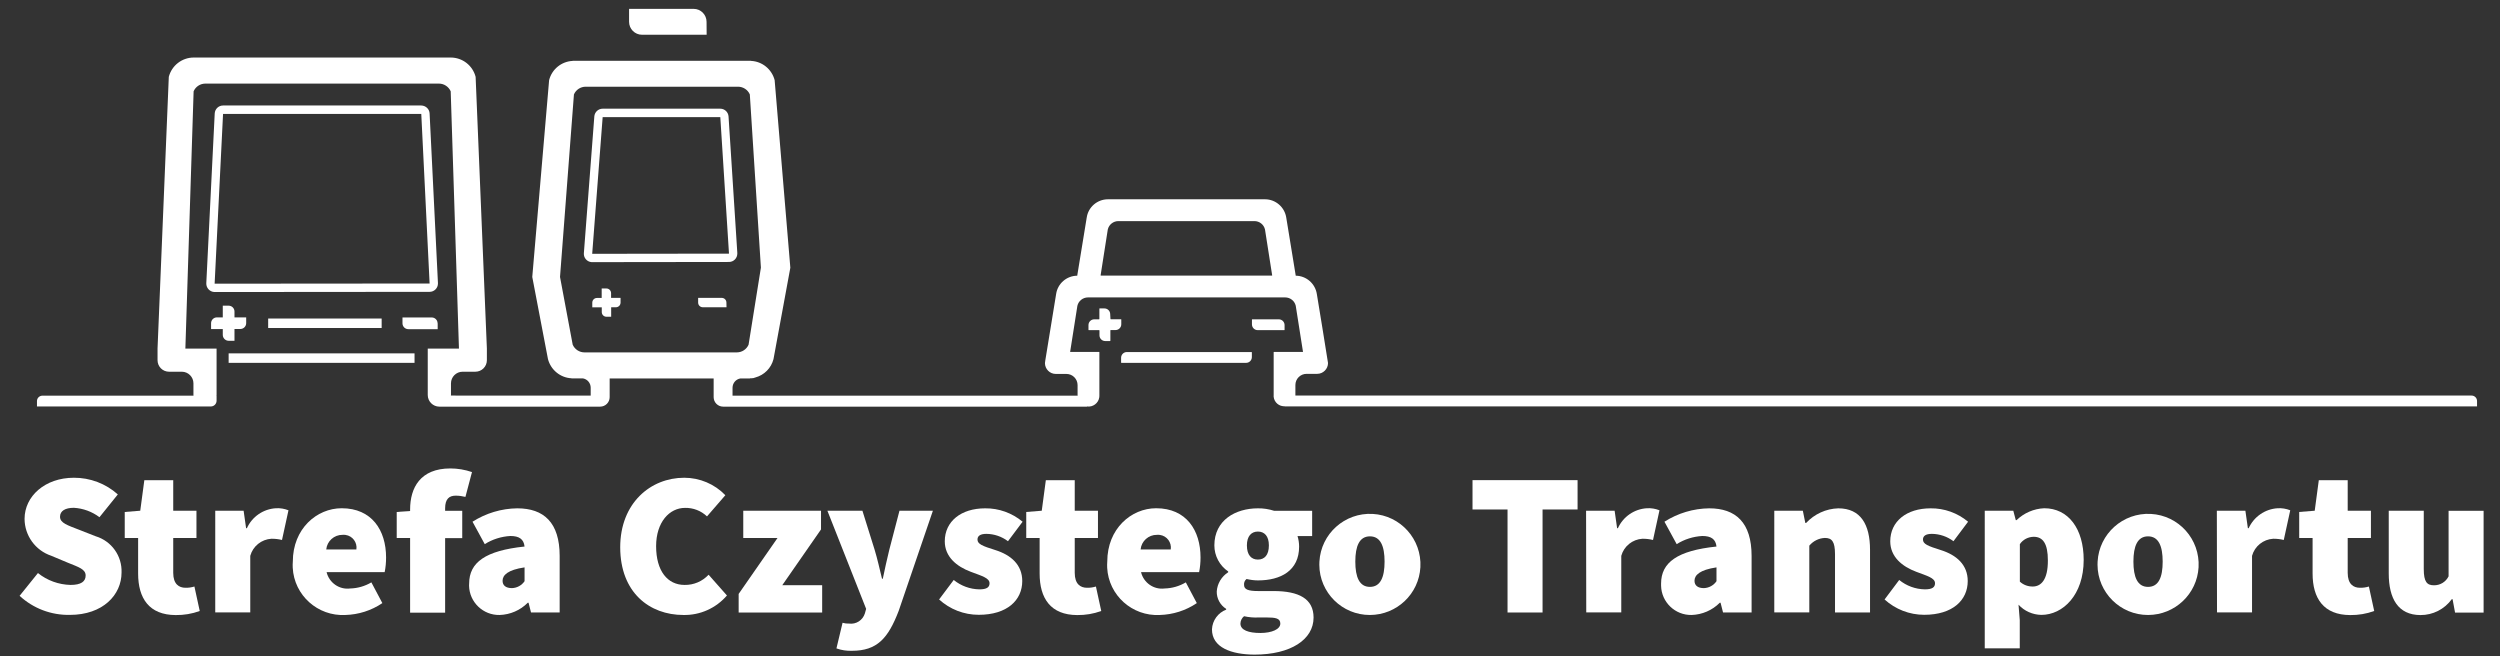
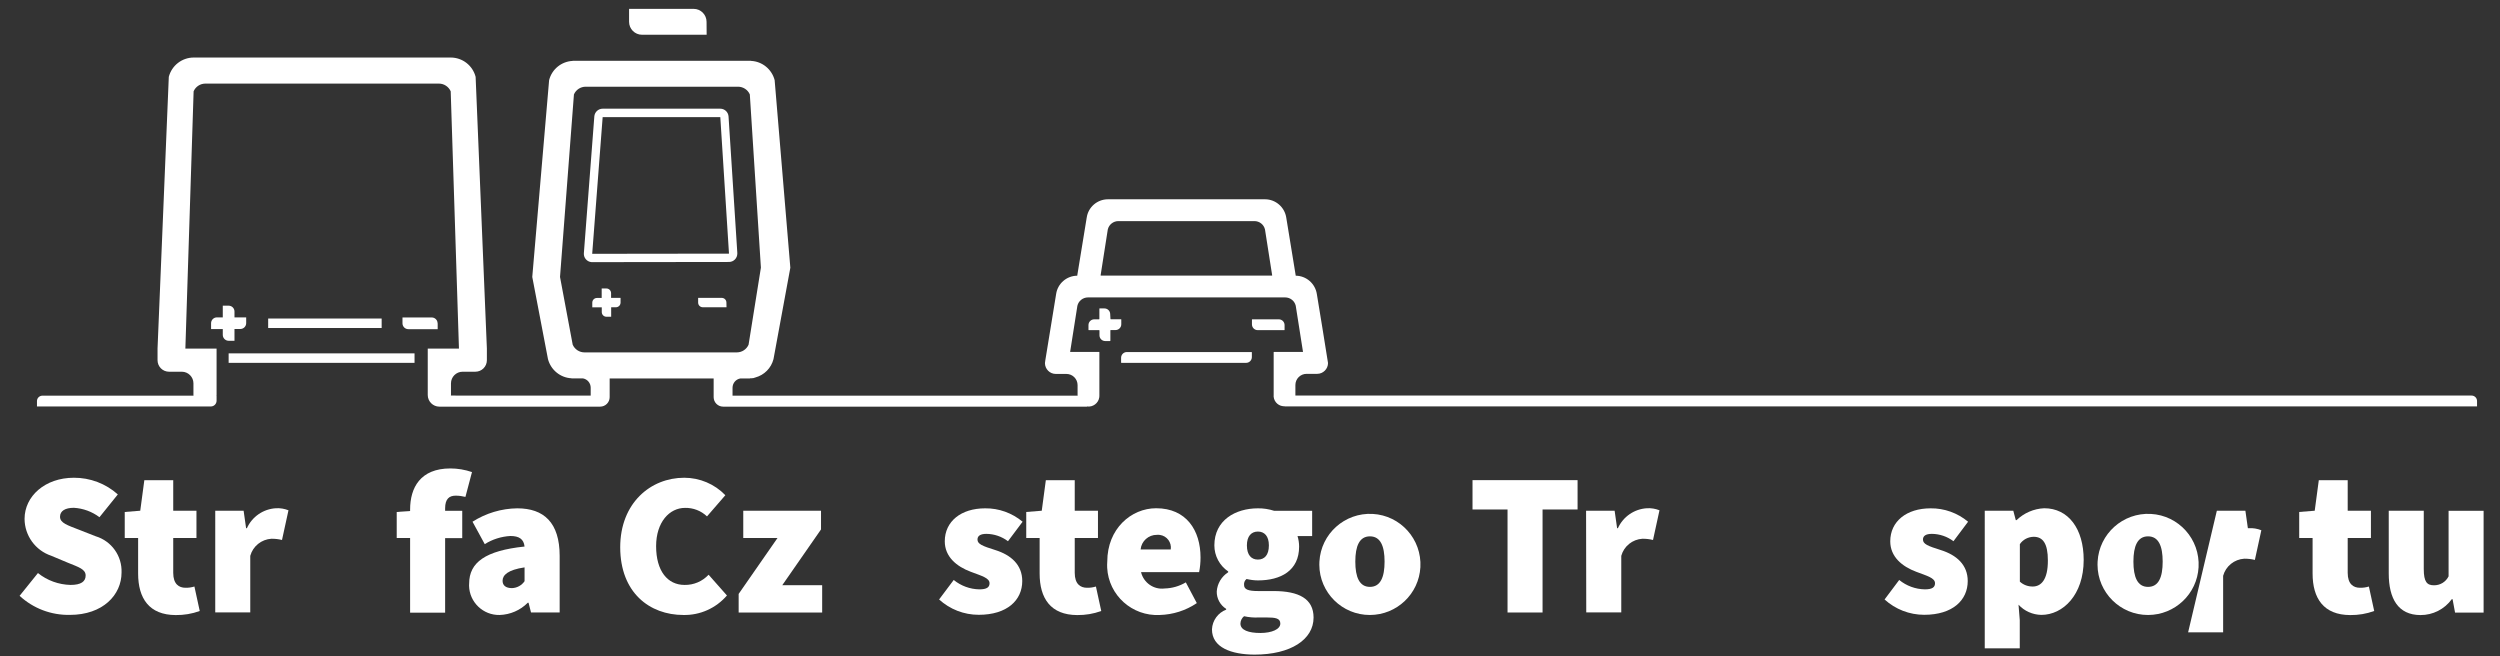
<svg xmlns="http://www.w3.org/2000/svg" xmlns:xlink="http://www.w3.org/1999/xlink" version="1.1" id="Layer_1" x="0px" y="0px" viewBox="0 0 282 74" style="enable-background:new 0 0 282 74;" xml:space="preserve">
  <rect x="0" y="0" width="282" height="74" fill="#333333" stroke="none" />
  <style type="text/css">
	.st0{clip-path:url(#SVGID_00000028284741697469525290000008471884798051105164_);}
	.st1{fill:#FFFFFF;}
</style>
  <g>
    <defs>
      <rect id="SVGID_1_" x="2.21" y="1" width="277.94" height="72.83" />
    </defs>
    <clipPath id="SVGID_00000019661367324160266740000012764706789973224854_">
      <use xlink:href="#SVGID_1_" style="overflow:visible;" />
    </clipPath>
    <g id="Group_988" style="clip-path:url(#SVGID_00000019661367324160266740000012764706789973224854_);">
      <path id="Path_1457" class="st1" d="M2.21,67.21l2.07-2.57c1.04,0.84,2.34,1.31,3.68,1.34c1.19,0,1.7-0.39,1.7-1.06    c0-0.71-0.76-0.94-2.02-1.45l-1.86-0.78c-1.79-0.6-3-2.27-3.01-4.16c0-2.55,2.3-4.64,5.56-4.64c1.83-0.01,3.6,0.66,4.96,1.88    l-2.07,2.57c-0.84-0.63-1.85-1-2.89-1.06c-0.96,0-1.56,0.34-1.56,1.01c0,0.71,0.85,0.96,2.21,1.49l1.81,0.71    c1.79,0.54,2.99,2.22,2.92,4.09c0,2.53-2.11,4.78-5.83,4.78C5.77,69.4,3.75,68.63,2.21,67.21" />
      <path id="Path_1458" class="st1" d="M15.58,64.69v-4h-1.51v-2.94l1.75-0.14l0.46-3.44h3.26v3.44h2.62v3.08h-2.62v3.93    c0,1.26,0.64,1.68,1.38,1.68c0.34,0.01,0.68-0.04,1.01-0.14l0.6,2.76c-0.87,0.32-1.79,0.47-2.71,0.46    C16.82,69.37,15.58,67.49,15.58,64.69" />
      <path id="Path_1459" class="st1" d="M24.26,57.61h3.22l0.28,1.97h0.09c0.59-1.3,1.84-2.16,3.26-2.25    c0.49-0.03,0.97,0.05,1.43,0.23l-0.73,3.35c-0.39-0.1-0.79-0.14-1.19-0.14c-1.13,0.07-2.09,0.84-2.39,1.93v6.38h-3.95V57.61z" />
-       <path id="Path_1460" class="st1" d="M33.03,63.35c0-3.72,2.71-6.02,5.51-6.02c3.4,0,5.01,2.48,5.01,5.56    c0,0.56-0.05,1.11-0.16,1.65h-6.55c0.29,1.2,1.44,2,2.66,1.84c0.84-0.02,1.67-0.26,2.39-0.69l1.24,2.34    c-1.24,0.84-2.69,1.3-4.18,1.34c-3.11,0.16-5.77-2.22-5.93-5.33C33.01,63.81,33.01,63.58,33.03,63.35 M40.2,61.98    c0.12-0.79-0.43-1.53-1.22-1.64c-0.11-0.02-0.23-0.02-0.34-0.01c-0.95-0.01-1.75,0.71-1.84,1.65H40.2z" />
      <path id="Path_1461" class="st1" d="M46.26,60.69h-1.51v-2.94l1.51-0.11v-0.16c0-2.46,1.15-4.64,4.54-4.64    c0.83,0,1.65,0.14,2.44,0.41l-0.74,2.8c-0.36-0.09-0.73-0.14-1.1-0.14c-0.73,0-1.19,0.37-1.19,1.43v0.28h1.93v3.08h-1.93v8.41    h-3.95V60.69z" />
      <path id="Path_1462" class="st1" d="M52.92,65.83c0-2.39,1.84-3.72,6.25-4.18c-0.09-0.83-0.6-1.19-1.6-1.19    c-1.03,0.06-2.02,0.37-2.89,0.92l-1.38-2.53c1.51-0.96,3.26-1.49,5.05-1.51c2.99,0,4.78,1.6,4.78,5.37v6.38H59.9l-0.28-1.1h-0.09    c-0.84,0.85-1.97,1.34-3.17,1.38c-1.86,0.04-3.41-1.44-3.45-3.3C52.92,65.99,52.92,65.91,52.92,65.83 M59.17,65.56V64    c-1.88,0.28-2.48,0.87-2.48,1.51c0,0.53,0.37,0.83,1.06,0.83C58.32,66.32,58.85,66.03,59.17,65.56" />
      <path id="Path_1463" class="st1" d="M69.96,61.74c0-5.01,3.44-7.85,7.22-7.85c1.75,0,3.43,0.71,4.64,1.97l-2.07,2.39    c-0.67-0.64-1.56-0.98-2.48-0.96c-1.75,0-3.26,1.6-3.26,4.32c0,2.8,1.29,4.37,3.21,4.37c1.03,0.02,2.01-0.4,2.71-1.15L82,67.17    c-1.23,1.43-3.03,2.24-4.91,2.2C73.27,69.37,69.97,66.85,69.96,61.74" />
      <path id="Path_1464" class="st1" d="M83.33,66.98l4.37-6.29h-3.86v-3.08h8.77v2.11l-4.37,6.29h4.5v3.08h-9.42V66.98z" />
-       <path id="Path_1465" class="st1" d="M94.35,73.14l0.69-2.89c0.24,0.07,0.49,0.1,0.73,0.09c0.8,0.11,1.55-0.38,1.79-1.15l0.14-0.51    l-4.37-11.07h3.95l1.38,4.41c0.32,1.06,0.55,2.11,0.83,3.26h0.09c0.23-1.1,0.46-2.16,0.73-3.26l1.15-4.41h3.77l-3.86,11.3    c-1.19,3.1-2.43,4.5-5.28,4.5C95.5,73.43,94.91,73.34,94.35,73.14" />
      <path id="Path_1466" class="st1" d="M105.93,67.62l1.65-2.2c0.82,0.67,1.84,1.04,2.89,1.06c0.83,0,1.15-0.23,1.15-0.69    c0-0.6-0.9-0.83-2.11-1.29c-1.61-0.6-2.94-1.7-2.94-3.44c0-2.25,1.84-3.72,4.55-3.72c1.54-0.02,3.04,0.52,4.23,1.51l-1.65,2.2    c-0.7-0.53-1.55-0.82-2.43-0.83c-0.69,0-1.01,0.23-1.01,0.64c0,0.51,0.55,0.73,2.02,1.19c1.75,0.55,3.03,1.65,3.03,3.49    c0,2.16-1.7,3.81-4.91,3.81C108.73,69.35,107.15,68.73,105.93,67.62" />
      <path id="Path_1467" class="st1" d="M117.27,64.69v-4h-1.51v-2.94l1.75-0.14l0.46-3.44h3.26v3.44h2.62v3.08h-2.62v3.93    c0,1.26,0.64,1.68,1.38,1.68c0.34,0.01,0.68-0.04,1.01-0.14l0.6,2.76c-0.87,0.32-1.79,0.47-2.71,0.46    C118.51,69.37,117.27,67.49,117.27,64.69" />
      <path id="Path_1468" class="st1" d="M124.9,63.35c0-3.72,2.71-6.02,5.51-6.02c3.4,0,5.01,2.48,5.01,5.56    c0,0.56-0.05,1.11-0.16,1.65h-6.55c0.29,1.2,1.44,2,2.66,1.84c0.84-0.02,1.67-0.26,2.39-0.69l1.24,2.34    c-1.24,0.84-2.69,1.3-4.18,1.34c-3.11,0.16-5.77-2.22-5.93-5.33C124.88,63.81,124.88,63.58,124.9,63.35 M132.06,61.98    c0.12-0.79-0.43-1.53-1.22-1.64c-0.11-0.02-0.23-0.02-0.34-0.01c-0.95-0.01-1.75,0.71-1.84,1.65H132.06z" />
      <path id="Path_1469" class="st1" d="M136.71,70.98c0.05-0.99,0.68-1.86,1.6-2.21v-0.09c-0.68-0.43-1.08-1.18-1.06-1.97    c0.06-0.88,0.54-1.68,1.29-2.16v-0.09c-0.97-0.66-1.56-1.76-1.56-2.94c0-2.85,2.39-4.18,4.91-4.18c0.62-0.01,1.24,0.09,1.84,0.28    h4.28v2.85h-1.65c0.12,0.39,0.18,0.79,0.18,1.19c0,2.71-2.07,3.81-4.64,3.81c-0.43,0-0.86-0.06-1.29-0.16    c-0.2,0.16-0.31,0.41-0.28,0.67c0,0.51,0.46,0.69,1.6,0.69h1.72c2.87,0,4.52,0.87,4.52,2.99c0,2.48-2.57,4.18-6.66,4.18    C138.91,73.83,136.7,73.05,136.71,70.98 M144.42,70.34c0-0.6-0.55-0.69-1.54-0.69h-0.9c-0.55,0.03-1.11-0.02-1.65-0.14    c-0.25,0.2-0.4,0.5-0.41,0.83c0,0.74,0.92,1.06,2.25,1.06C143.46,71.4,144.42,70.98,144.42,70.34 M143.13,61.52    c0-1.06-0.51-1.56-1.24-1.56c-0.73,0-1.24,0.51-1.24,1.56c0,1.1,0.51,1.6,1.24,1.6C142.63,63.12,143.13,62.62,143.13,61.52" />
      <path id="Path_1470" class="st1" d="M148.83,63.35c0.17-3.14,2.86-5.55,6.01-5.38c3.14,0.17,5.55,2.86,5.38,6.01    c-0.17,3.02-2.66,5.38-5.69,5.39c-3.14,0.01-5.7-2.53-5.71-5.67C148.82,63.58,148.82,63.47,148.83,63.35 M156.18,63.35    c0-1.75-0.46-2.85-1.65-2.85s-1.65,1.1-1.65,2.85c0,1.75,0.46,2.85,1.65,2.85S156.18,65.1,156.18,63.35" />
      <path id="Path_1471" class="st1" d="M170.05,57.47h-3.95v-3.31h11.85v3.31H174v11.62h-3.95V57.47z" />
      <path id="Path_1472" class="st1" d="M178.91,57.61h3.22l0.28,1.97h0.09c0.59-1.3,1.84-2.16,3.26-2.25    c0.49-0.03,0.97,0.05,1.43,0.23l-0.73,3.35c-0.39-0.1-0.79-0.14-1.19-0.14c-1.13,0.07-2.09,0.84-2.39,1.93v6.38h-3.95    L178.91,57.61z" />
-       <path id="Path_1473" class="st1" d="M187.37,65.83c0-2.39,1.84-3.72,6.25-4.18c-0.09-0.83-0.6-1.19-1.6-1.19    c-1.03,0.06-2.02,0.37-2.89,0.92l-1.38-2.53c1.51-0.96,3.26-1.49,5.05-1.51c2.99,0,4.78,1.6,4.78,5.37v6.38h-3.22l-0.28-1.1h-0.09    c-0.84,0.85-1.98,1.34-3.17,1.38c-1.86,0.04-3.41-1.44-3.45-3.3C187.37,65.99,187.37,65.91,187.37,65.83 M193.62,65.56V64    c-1.88,0.28-2.48,0.87-2.48,1.51c0,0.53,0.37,0.83,1.06,0.83C192.77,66.32,193.3,66.03,193.62,65.56" />
-       <path id="Path_1474" class="st1" d="M200.14,57.61h3.22l0.28,1.38h0.09c0.94-1.01,2.25-1.61,3.63-1.65c2.53,0,3.58,1.84,3.58,4.68    v7.07h-3.95v-6.57c0-1.47-0.37-1.84-1.15-1.84c-0.68,0.03-1.31,0.35-1.75,0.87v7.53h-3.95L200.14,57.61z" />
      <path id="Path_1475" class="st1" d="M212.58,67.62l1.65-2.2c0.82,0.67,1.84,1.04,2.89,1.06c0.83,0,1.15-0.23,1.15-0.69    c0-0.6-0.9-0.83-2.11-1.29c-1.61-0.6-2.94-1.7-2.94-3.44c0-2.25,1.84-3.72,4.55-3.72c1.54-0.02,3.04,0.52,4.23,1.51l-1.65,2.2    c-0.7-0.53-1.55-0.82-2.43-0.83c-0.69,0-1.01,0.23-1.01,0.64c0,0.51,0.55,0.73,2.02,1.19c1.75,0.55,3.03,1.65,3.03,3.49    c0,2.16-1.7,3.81-4.91,3.81C215.39,69.35,213.8,68.73,212.58,67.62" />
      <path id="Path_1476" class="st1" d="M223.88,57.61h3.22l0.28,1.06h0.09c0.84-0.81,1.95-1.29,3.12-1.34c2.71,0,4.45,2.3,4.45,5.83    c0,3.95-2.34,6.2-4.78,6.2c-0.98-0.02-1.91-0.43-2.57-1.15l0.14,1.75v3.17h-3.95L223.88,57.61z M231,63.21    c0-1.88-0.55-2.66-1.6-2.66c-0.62,0.01-1.21,0.31-1.56,0.83v4.23c0.4,0.37,0.93,0.56,1.47,0.55    C230.22,66.15,231.01,65.42,231,63.21" />
      <path id="Path_1477" class="st1" d="M236.61,63.35c0.17-3.14,2.86-5.55,6.01-5.38s5.55,2.86,5.38,6.01    c-0.17,3.02-2.66,5.38-5.69,5.39c-3.14,0.01-5.7-2.53-5.71-5.67C236.6,63.58,236.6,63.47,236.61,63.35 M243.95,63.35    c0-1.75-0.46-2.85-1.65-2.85s-1.65,1.1-1.65,2.85c0,1.75,0.46,2.85,1.65,2.85C243.5,66.2,243.95,65.1,243.95,63.35" />
-       <path id="Path_1478" class="st1" d="M250.06,57.61h3.22l0.28,1.97h0.09c0.59-1.29,1.84-2.16,3.26-2.25    c0.49-0.03,0.97,0.05,1.43,0.23l-0.73,3.35c-0.39-0.1-0.79-0.14-1.19-0.14c-1.13,0.07-2.09,0.84-2.39,1.93v6.38h-3.95    L250.06,57.61z" />
+       <path id="Path_1478" class="st1" d="M250.06,57.61h3.22l0.28,1.97h0.09c0.49-0.03,0.97,0.05,1.43,0.23l-0.73,3.35c-0.39-0.1-0.79-0.14-1.19-0.14c-1.13,0.07-2.09,0.84-2.39,1.93v6.38h-3.95    L250.06,57.61z" />
      <path id="Path_1479" class="st1" d="M260.86,64.69v-4h-1.51v-2.94l1.75-0.14l0.46-3.44h3.26v3.44h2.62v3.08h-2.62v3.93    c0,1.26,0.64,1.68,1.38,1.68c0.34,0.01,0.68-0.04,1.01-0.14l0.6,2.76c-0.87,0.32-1.79,0.47-2.71,0.46    C262.1,69.37,260.86,67.49,260.86,64.69" />
      <path id="Path_1480" class="st1" d="M269.45,64.68v-7.07h3.95v6.57c0,1.47,0.37,1.84,1.15,1.84c0.7,0.01,1.34-0.38,1.65-1.01    v-7.39h3.95v11.48h-3.22l-0.28-1.51h-0.09c-0.82,1.13-2.14,1.8-3.54,1.79C270.51,69.37,269.45,67.53,269.45,64.68" />
      <path id="Path_1481" class="st1" d="M144.9,36.67c0-0.36-0.29-0.65-0.65-0.65h-3c-0.02,0-0.03,0.02-0.03,0.03c0,0,0,0,0,0v0.54    c0,0.36,0.29,0.65,0.65,0.65h3c0.02,0,0.03-0.02,0.03-0.03v0V36.67z" />
      <path id="Path_1482" class="st1" d="M125.23,35.44c0-0.36-0.29-0.65-0.65-0.65h-0.54c-0.02,0-0.03,0.02-0.03,0.03c0,0,0,0,0,0l0,0    v1.16c0,0.02-0.02,0.04-0.04,0.04h-0.54c-0.36,0-0.65,0.29-0.65,0.65v0.54c0,0.02,0.02,0.03,0.04,0.03h1.16    c0.02,0,0.04,0.02,0.04,0.04v0.54c0,0.36,0.29,0.65,0.65,0.65h0.54c0.02,0,0.04-0.02,0.04-0.04v-1.16c0-0.02,0.02-0.04,0.04-0.04    h0.54c0.36,0,0.65-0.29,0.65-0.65v-0.54c0-0.02-0.02-0.03-0.03-0.03l0,0h-1.16c-0.02,0-0.03-0.02-0.03-0.04L125.23,35.44z" />
      <path id="Path_1483" class="st1" d="M126.46,40.36c0-0.36,0.29-0.65,0.65-0.65h14.06c0.02,0,0.03,0.01,0.04,0.03l0,0v0.54    c0,0.36-0.29,0.65-0.65,0.65h-14.06c-0.02,0-0.04-0.02-0.04-0.03L126.46,40.36z" />
      <path id="Path_1484" class="st1" d="M79.7,2.46c0-0.8-0.65-1.46-1.45-1.46h-7.29v1.46c0,0.8,0.65,1.46,1.46,1.46c0,0,0,0,0,0h7.29    L79.7,2.46z" />
      <path id="Path_1485" class="st1" d="M81.94,34.13c0-0.3-0.24-0.53-0.53-0.53l0,0h-2.66v0.53c0,0.3,0.24,0.53,0.53,0.53l0,0h2.67    L81.94,34.13z" />
      <path id="Path_1486" class="st1" d="M68.93,33.07c0-0.3-0.24-0.53-0.53-0.53h-0.53v1.07h-0.53c-0.3,0-0.53,0.24-0.53,0.53v0.53    h1.07v0.53c0,0.3,0.24,0.53,0.53,0.53h0.53v-1.07h0.53c0.3,0,0.53-0.24,0.53-0.53V33.6h-1.07V33.07z" />
      <path id="Path_1487" class="st1" d="M81.25,13.21l0.98,15.4L66.8,28.63l1.18-15.42H81.25 M81.25,12.26H67.98    c-0.49,0-0.9,0.38-0.94,0.87l-1.18,15.43c-0.04,0.52,0.35,0.97,0.87,1.01c0,0,0,0,0,0c0.02,0,0.05,0,0.07,0l15.43-0.02    c0.52,0,0.94-0.42,0.94-0.95c0-0.02,0-0.04,0-0.06l-0.99-15.4C82.15,12.65,81.74,12.26,81.25,12.26L81.25,12.26z" />
      <path id="Path_1488" class="st1" d="M49.36,36.47c0-0.37-0.3-0.66-0.66-0.66h-3.3v0.66c0,0.37,0.3,0.66,0.66,0.66h3.31V36.47z" />
      <path id="Path_1489" class="st1" d="M26.45,35.14c0-0.37-0.3-0.66-0.66-0.66l0,0h-0.66v1.32h-0.66c-0.36,0-0.66,0.29-0.66,0.66    c0,0,0,0,0,0v0.66h1.32v0.66c0,0.36,0.3,0.66,0.66,0.66h0.66v-1.33h0.66c0.36,0,0.66-0.29,0.66-0.66V35.8h-1.32V35.14z" />
-       <path id="Path_1490" class="st1" d="M47.52,12.85l0.94,19.13L24.21,32l0.95-19.15L47.52,12.85 M47.52,11.9H25.16    c-0.5,0-0.91,0.39-0.94,0.89l-0.95,19.16c-0.02,0.52,0.38,0.96,0.9,0.99h0.04l24.25-0.02c0.52,0,0.94-0.42,0.94-0.94c0,0,0,0,0,0    c0-0.02,0-0.03,0-0.05L48.46,12.8C48.44,12.3,48.02,11.91,47.52,11.9L47.52,11.9z" />
      <rect id="Rectangle_529" x="30.25" y="35.93" class="st1" width="12.8" height="1.07" />
      <rect id="Rectangle_530" x="25.79" y="39.86" class="st1" width="20.97" height="1.07" />
      <path id="Path_1491" class="st1" d="M278.8,44.62H146.12v-1.19c0-0.7,0.57-1.26,1.26-1.26h1.2c0.67,0,1.22-0.55,1.22-1.22    c0-0.11-1.26-7.78-1.26-7.78c-0.18-1.18-1.19-2.06-2.38-2.07l-1.07-6.55c-0.18-1.18-1.19-2.06-2.38-2.07h-17.75    c-1.2,0.01-2.21,0.89-2.38,2.07l-1.07,6.55c-1.2,0.01-2.21,0.89-2.38,2.07l-1.22,7.48c-0.02,0.1-0.03,0.2-0.04,0.31    c0,0.67,0.55,1.22,1.22,1.22h1.2c0.7,0,1.26,0.57,1.26,1.26v1.1c0,0.03,0.01,0.06,0.01,0.09H82.63v-0.89    c0-0.52,0.37-0.96,0.88-1.05h1.08v-0.01c0.02,0,0.05,0,0.07-0.01h0.11c0.15,0,0.29-0.03,0.43-0.09c1.01-0.27,1.79-1.06,2.05-2.07    l1.9-10.31L87.38,9.04c-0.32-1.23-1.4-2.11-2.66-2.17V6.86H64.6l0,0.01c-1.27,0.06-2.35,0.94-2.66,2.17l-1.9,22.2l1.77,9.26    c0.32,1.23,1.4,2.11,2.66,2.17v0.01h1.28c0.51,0.09,0.88,0.53,0.88,1.05v0.89H50.86c0-0.03,0.01-0.05,0.01-0.08v-1.3    c0-0.72,0.59-1.31,1.31-1.31c0,0,0,0,0,0h1.44c0.72,0,1.3-0.58,1.3-1.3v-1.31L53.65,8.67c-0.33-1.28-1.48-2.18-2.81-2.18H21.85    c-1.32,0-2.48,0.9-2.81,2.18l-1.27,30.64v1.32c0,0.72,0.58,1.3,1.3,1.3h1.44c0.72,0,1.31,0.59,1.31,1.31l0,0v1.31    c0,0.03,0.01,0.05,0.01,0.08H4.79c-0.34,0-0.62,0.27-0.62,0.61l0,0l0,0v0.61h19.61c0.36,0,0.65-0.29,0.65-0.65v-0.54    c0-0.01-0.01-0.01-0.01-0.01c0-0.03,0.01-0.07,0.01-0.1v-5.23h-3.52l0.93-29.02c0.23-0.53,0.75-0.87,1.33-0.87h26.34    c0.57,0,1.09,0.34,1.33,0.87l0.93,29.02h-3.52v5.24c0,0.72,0.59,1.31,1.31,1.31h18.14c0.59,0,1.07-0.48,1.07-1.07v-2.11h11.73    v2.11c0,0.59,0.48,1.07,1.07,1.07h41.04v-0.02c0.67,0.1,1.3-0.37,1.39-1.04c0,0,0,0,0,0c0.01-0.06,0.01-0.12,0.01-0.18v-4.89    c0-0.02-0.01-0.04-0.03-0.04c0,0,0,0,0,0h-3.27l0.82-5.21c0.13-0.55,0.63-0.94,1.19-0.94h22.25c0.57,0,1.06,0.39,1.19,0.94    l0.82,5.21h-3.27c-0.02,0-0.04,0.01-0.04,0.03c0,0,0,0,0,0l0,0v4.78c-0.07,0.65,0.4,1.24,1.05,1.31c0.06,0.01,0.12,0.01,0.18,0.01    c0.01,0,0.02,0.01,0.03,0.01h134.48v-0.61C279.41,44.9,279.14,44.62,278.8,44.62 M64.74,10.65c0.23-0.53,0.75-0.87,1.33-0.87    h17.18c0.57,0,1.1,0.34,1.33,0.87l1.25,19.54l-1.39,8.69c-0.23,0.53-0.75,0.87-1.33,0.87H65.93c-0.57,0-1.1-0.34-1.33-0.87    l-1.43-7.64L64.74,10.65z M143.48,31.09h-19.29c-0.02,0-0.04-0.02-0.04-0.04c0,0,0,0,0,0v0l0.81-5.17    c0.13-0.55,0.63-0.94,1.19-0.94h15.35c0.57,0,1.06,0.39,1.19,0.94l0.81,5.17c0.01,0.02-0.01,0.04-0.02,0.04    C143.49,31.09,143.49,31.09,143.48,31.09L143.48,31.09L143.48,31.09z" />
    </g>
  </g>
</svg>